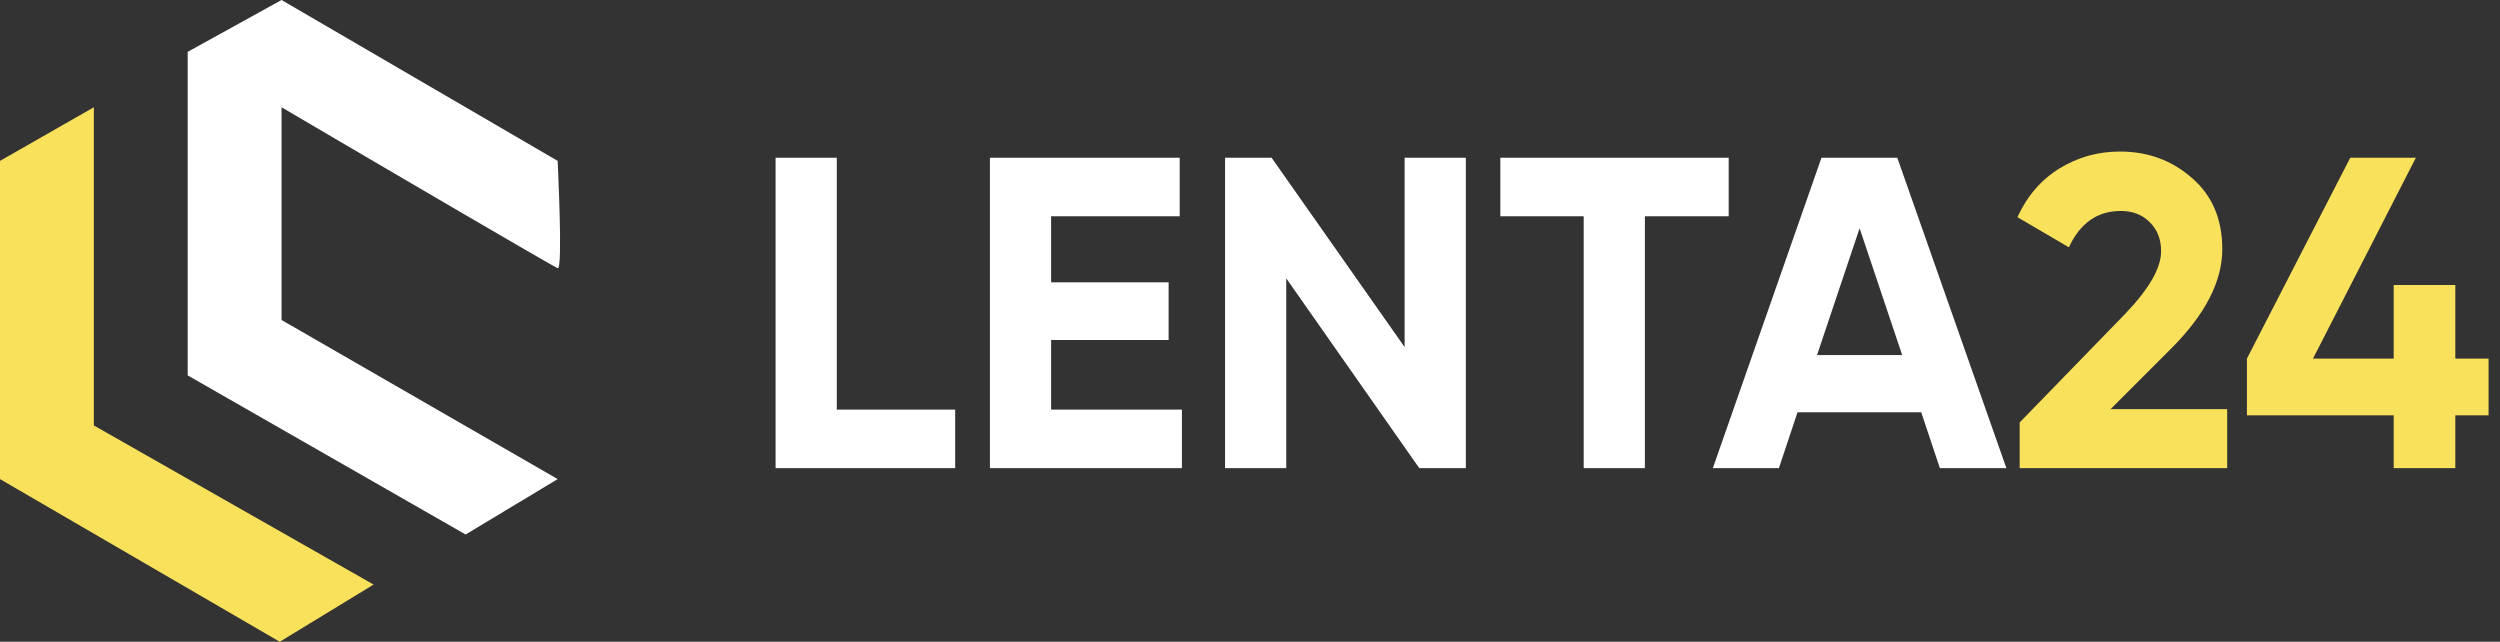
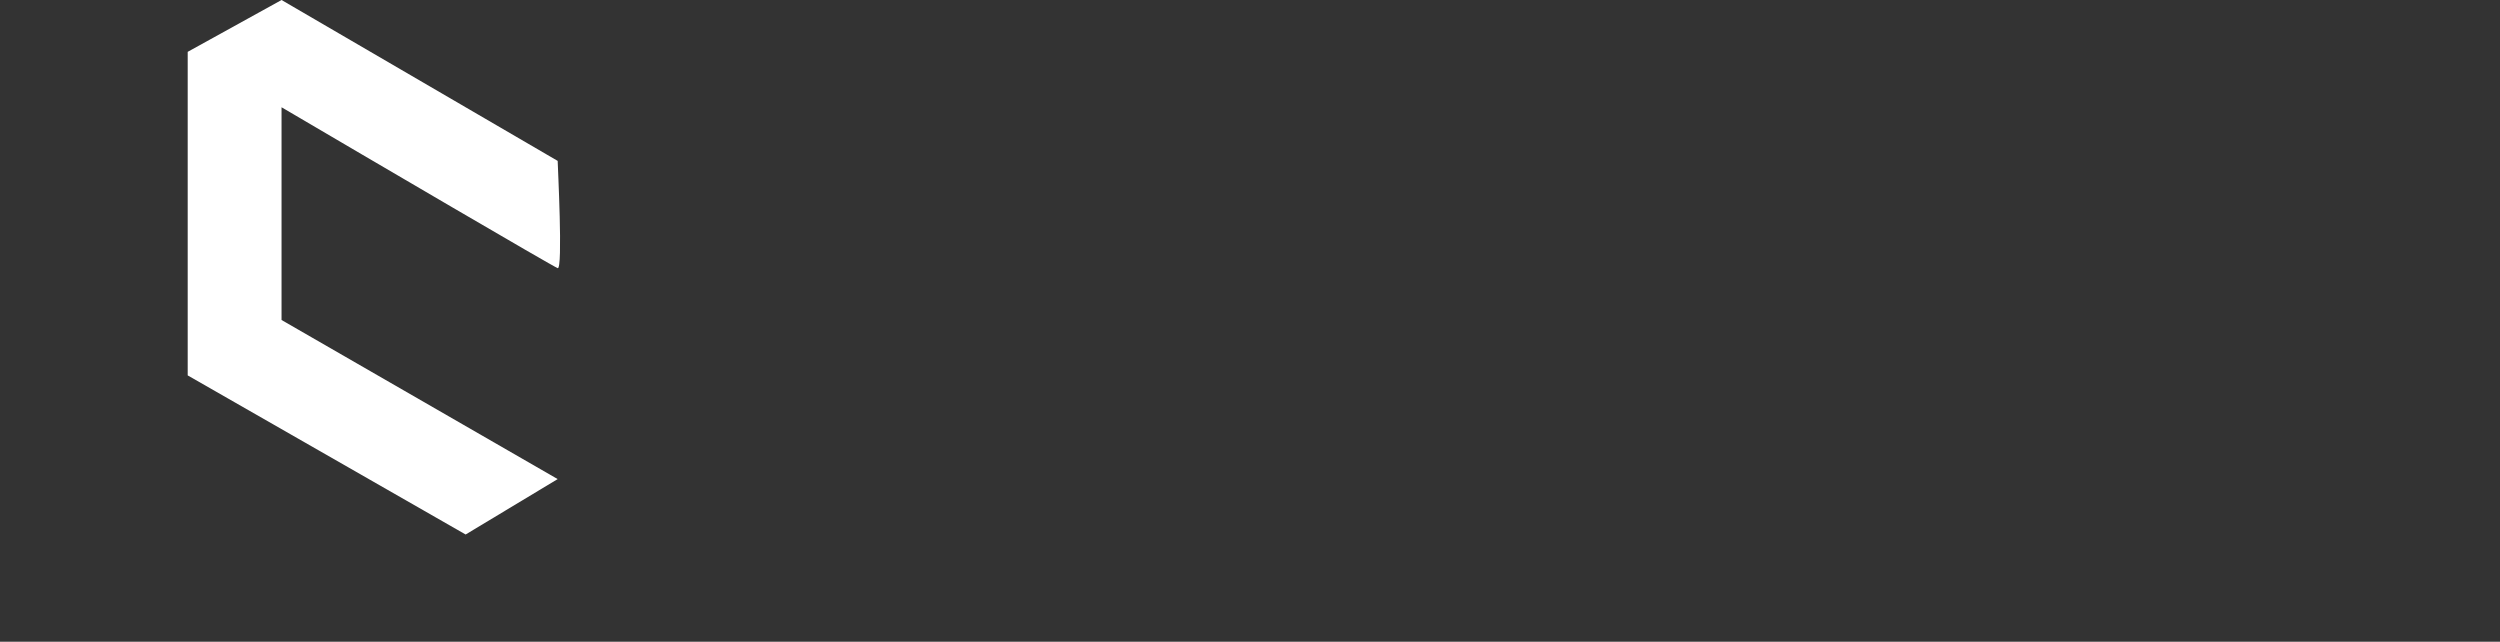
<svg xmlns="http://www.w3.org/2000/svg" width="261" height="67" viewBox="0 0 261 67" fill="none">
  <rect x="0" y="0" width="261" height="67" fill="#333333" stroke="none" />
-   <path d="M87.36 42.762H99.72V48.873H80.972V16.469H87.36V42.762ZM109.737 42.762H123.393V48.873H103.349V16.469H123.161V22.58H109.737V29.477H122.004V35.495H109.737V42.762ZM146.643 16.469H153.032V48.873H148.171L134.284 29.06V48.873H127.896V16.469H132.756L146.643 36.235V16.469ZM180.475 16.469V22.58H171.726V48.873H165.338V22.58H156.635V16.469H180.475ZM202.522 48.873L200.577 43.04H187.662L185.718 48.873H178.821L190.162 16.469H198.078L209.465 48.873H202.522ZM189.699 37.069H198.587L194.143 23.829L189.699 37.069Z" fill="white" />
-   <path d="M210.853 48.873V44.105L221.916 32.717C224.385 30.125 225.619 27.965 225.619 26.236C225.619 24.971 225.218 23.953 224.416 23.181C223.644 22.41 222.641 22.024 221.407 22.024C218.969 22.024 217.164 23.289 215.991 25.82L210.621 22.672C211.639 20.45 213.105 18.753 215.019 17.58C216.932 16.407 219.031 15.821 221.314 15.821C224.246 15.821 226.761 16.747 228.86 18.599C230.958 20.419 232.007 22.888 232.007 26.005C232.007 29.369 230.233 32.825 226.684 36.374L220.342 42.716H232.517V48.873H210.853ZM259.808 37.439V43.364H256.336V48.873H249.901V43.364H234.579V37.439L245.365 16.469H252.216L241.476 37.439H249.901V29.755H256.336V37.439H259.808Z" fill="#F9E15B" />
-   <path d="M0 16.797L9.798 11.198V44.418L39.003 61.028L29.205 67L0 50.017V16.797Z" fill="#F9E15B" />
  <path d="M58.221 16.797C58.221 17.17 58.787 28.181 58.221 27.994C57.769 27.845 38.814 16.734 29.393 11.198V33.407L58.221 50.017L48.612 55.802L19.596 39.192V5.412L29.393 0L58.221 16.797Z" fill="white" />
</svg>